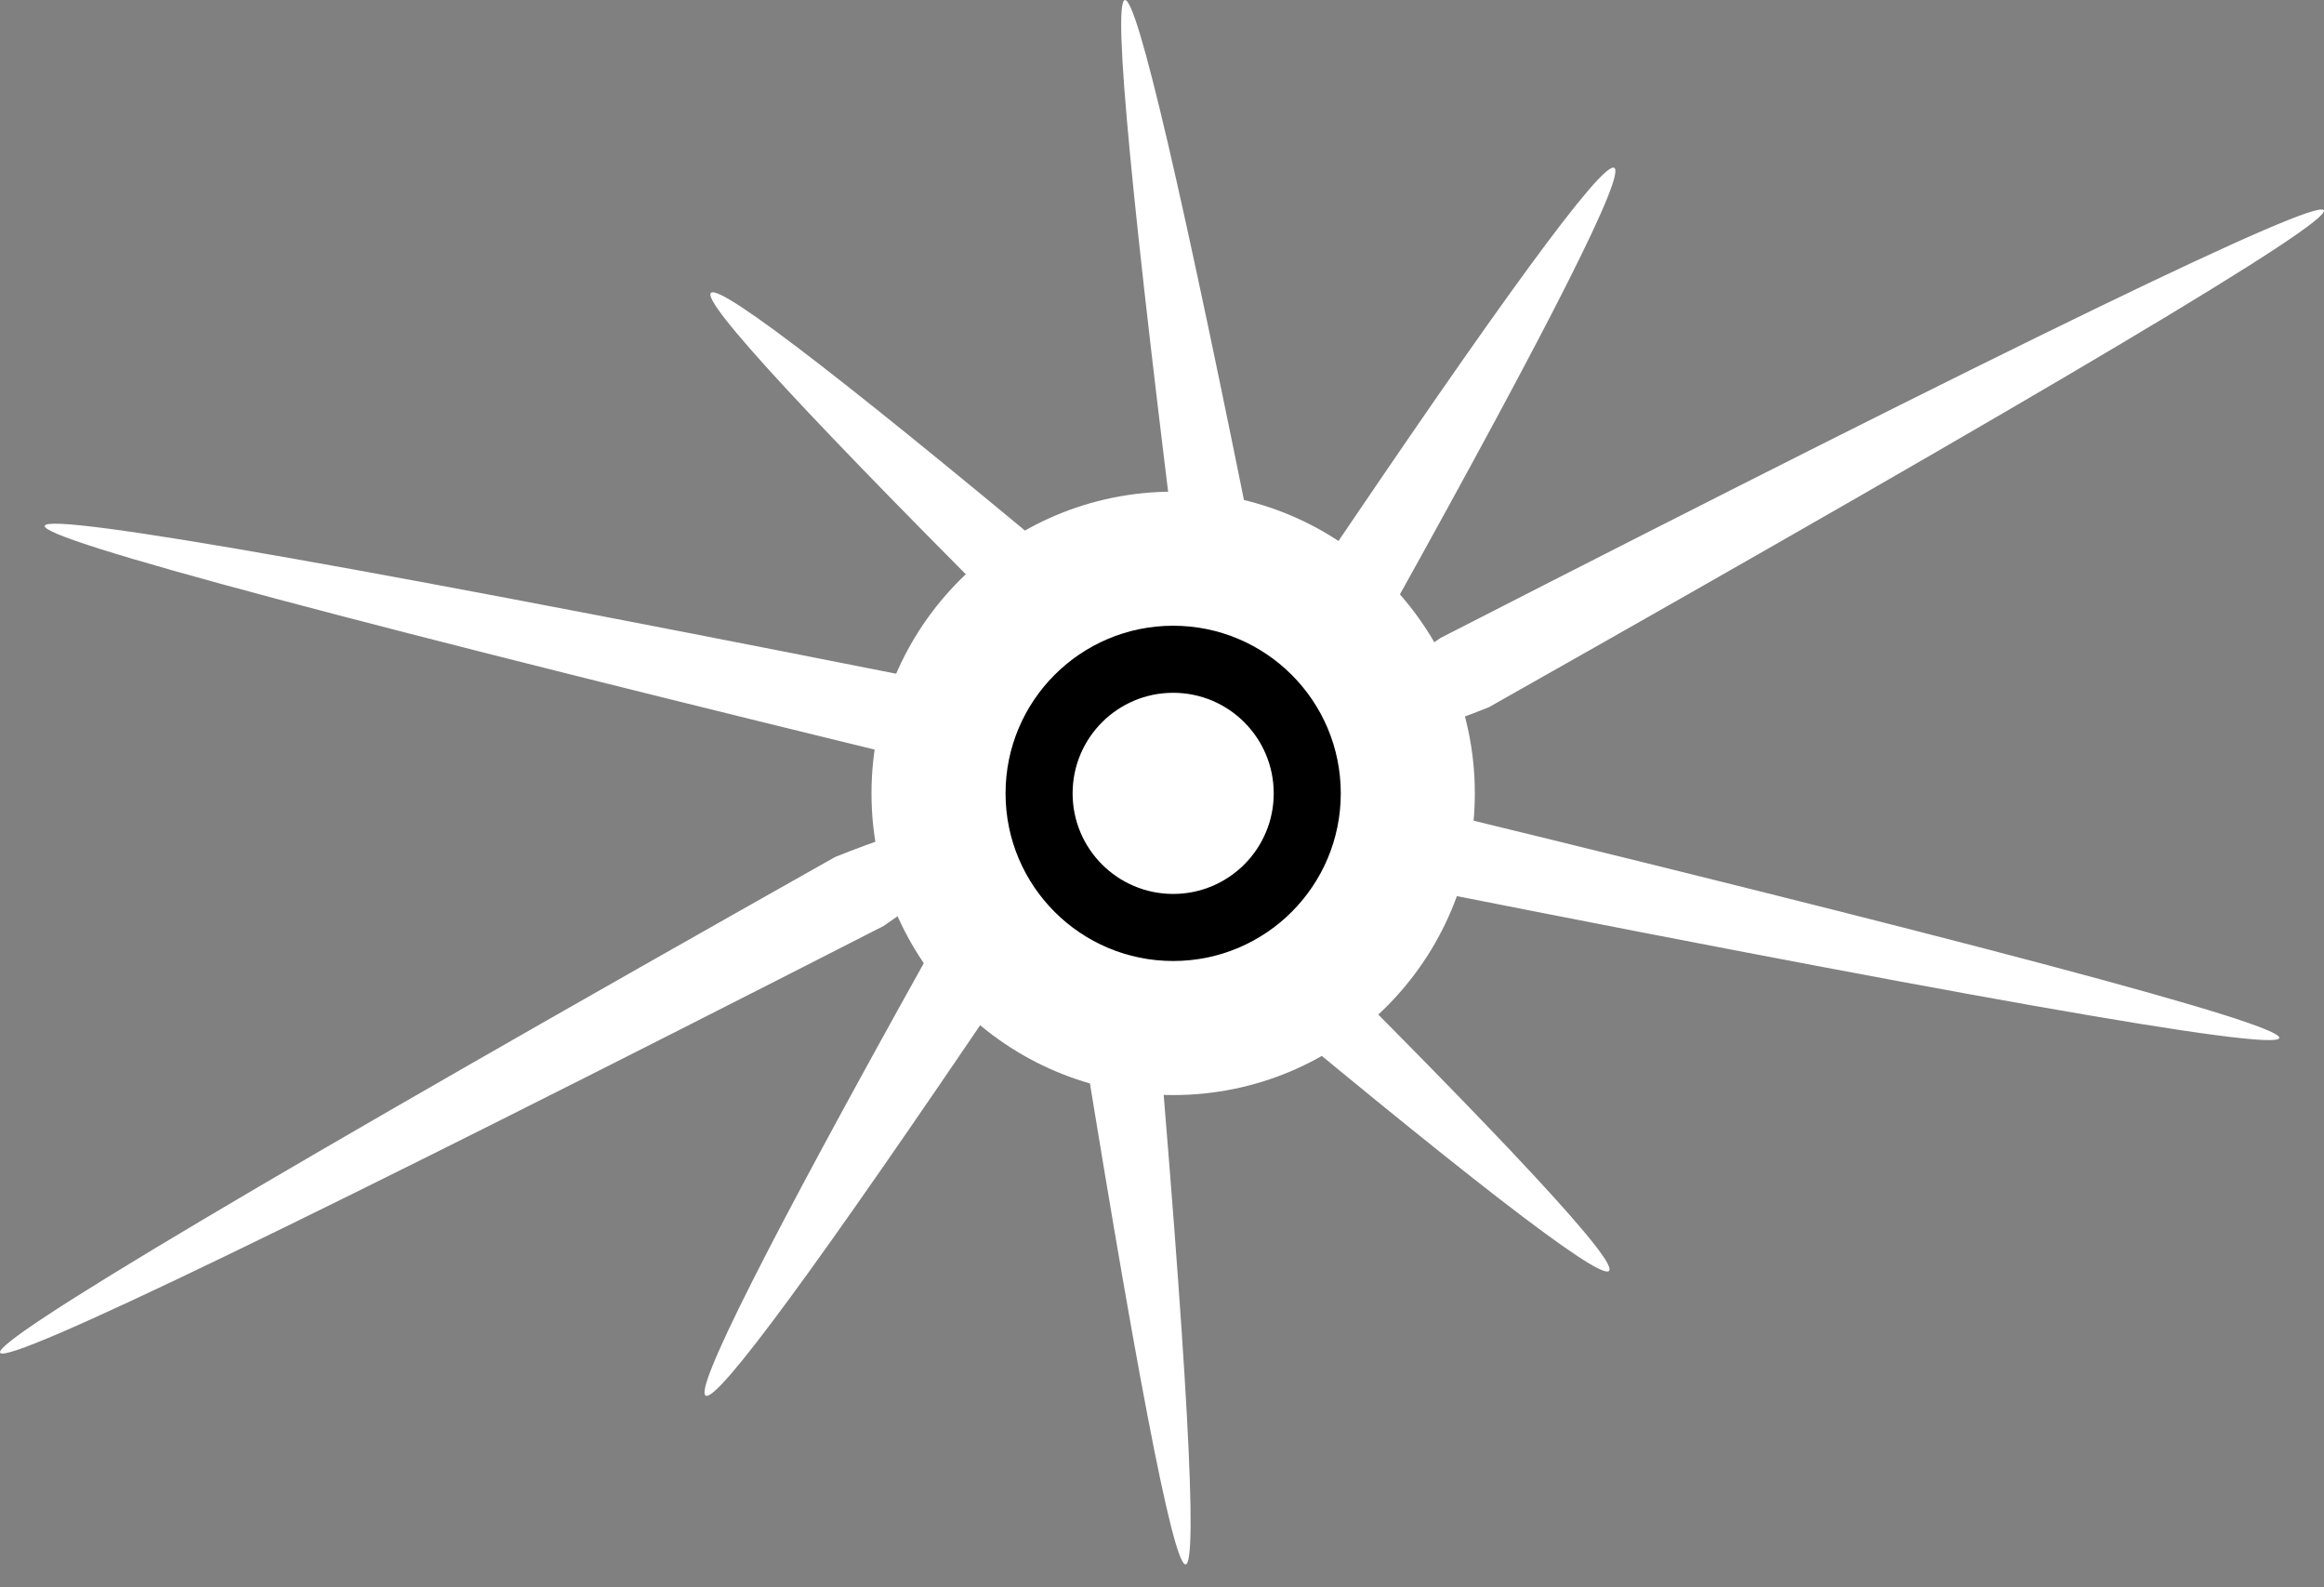
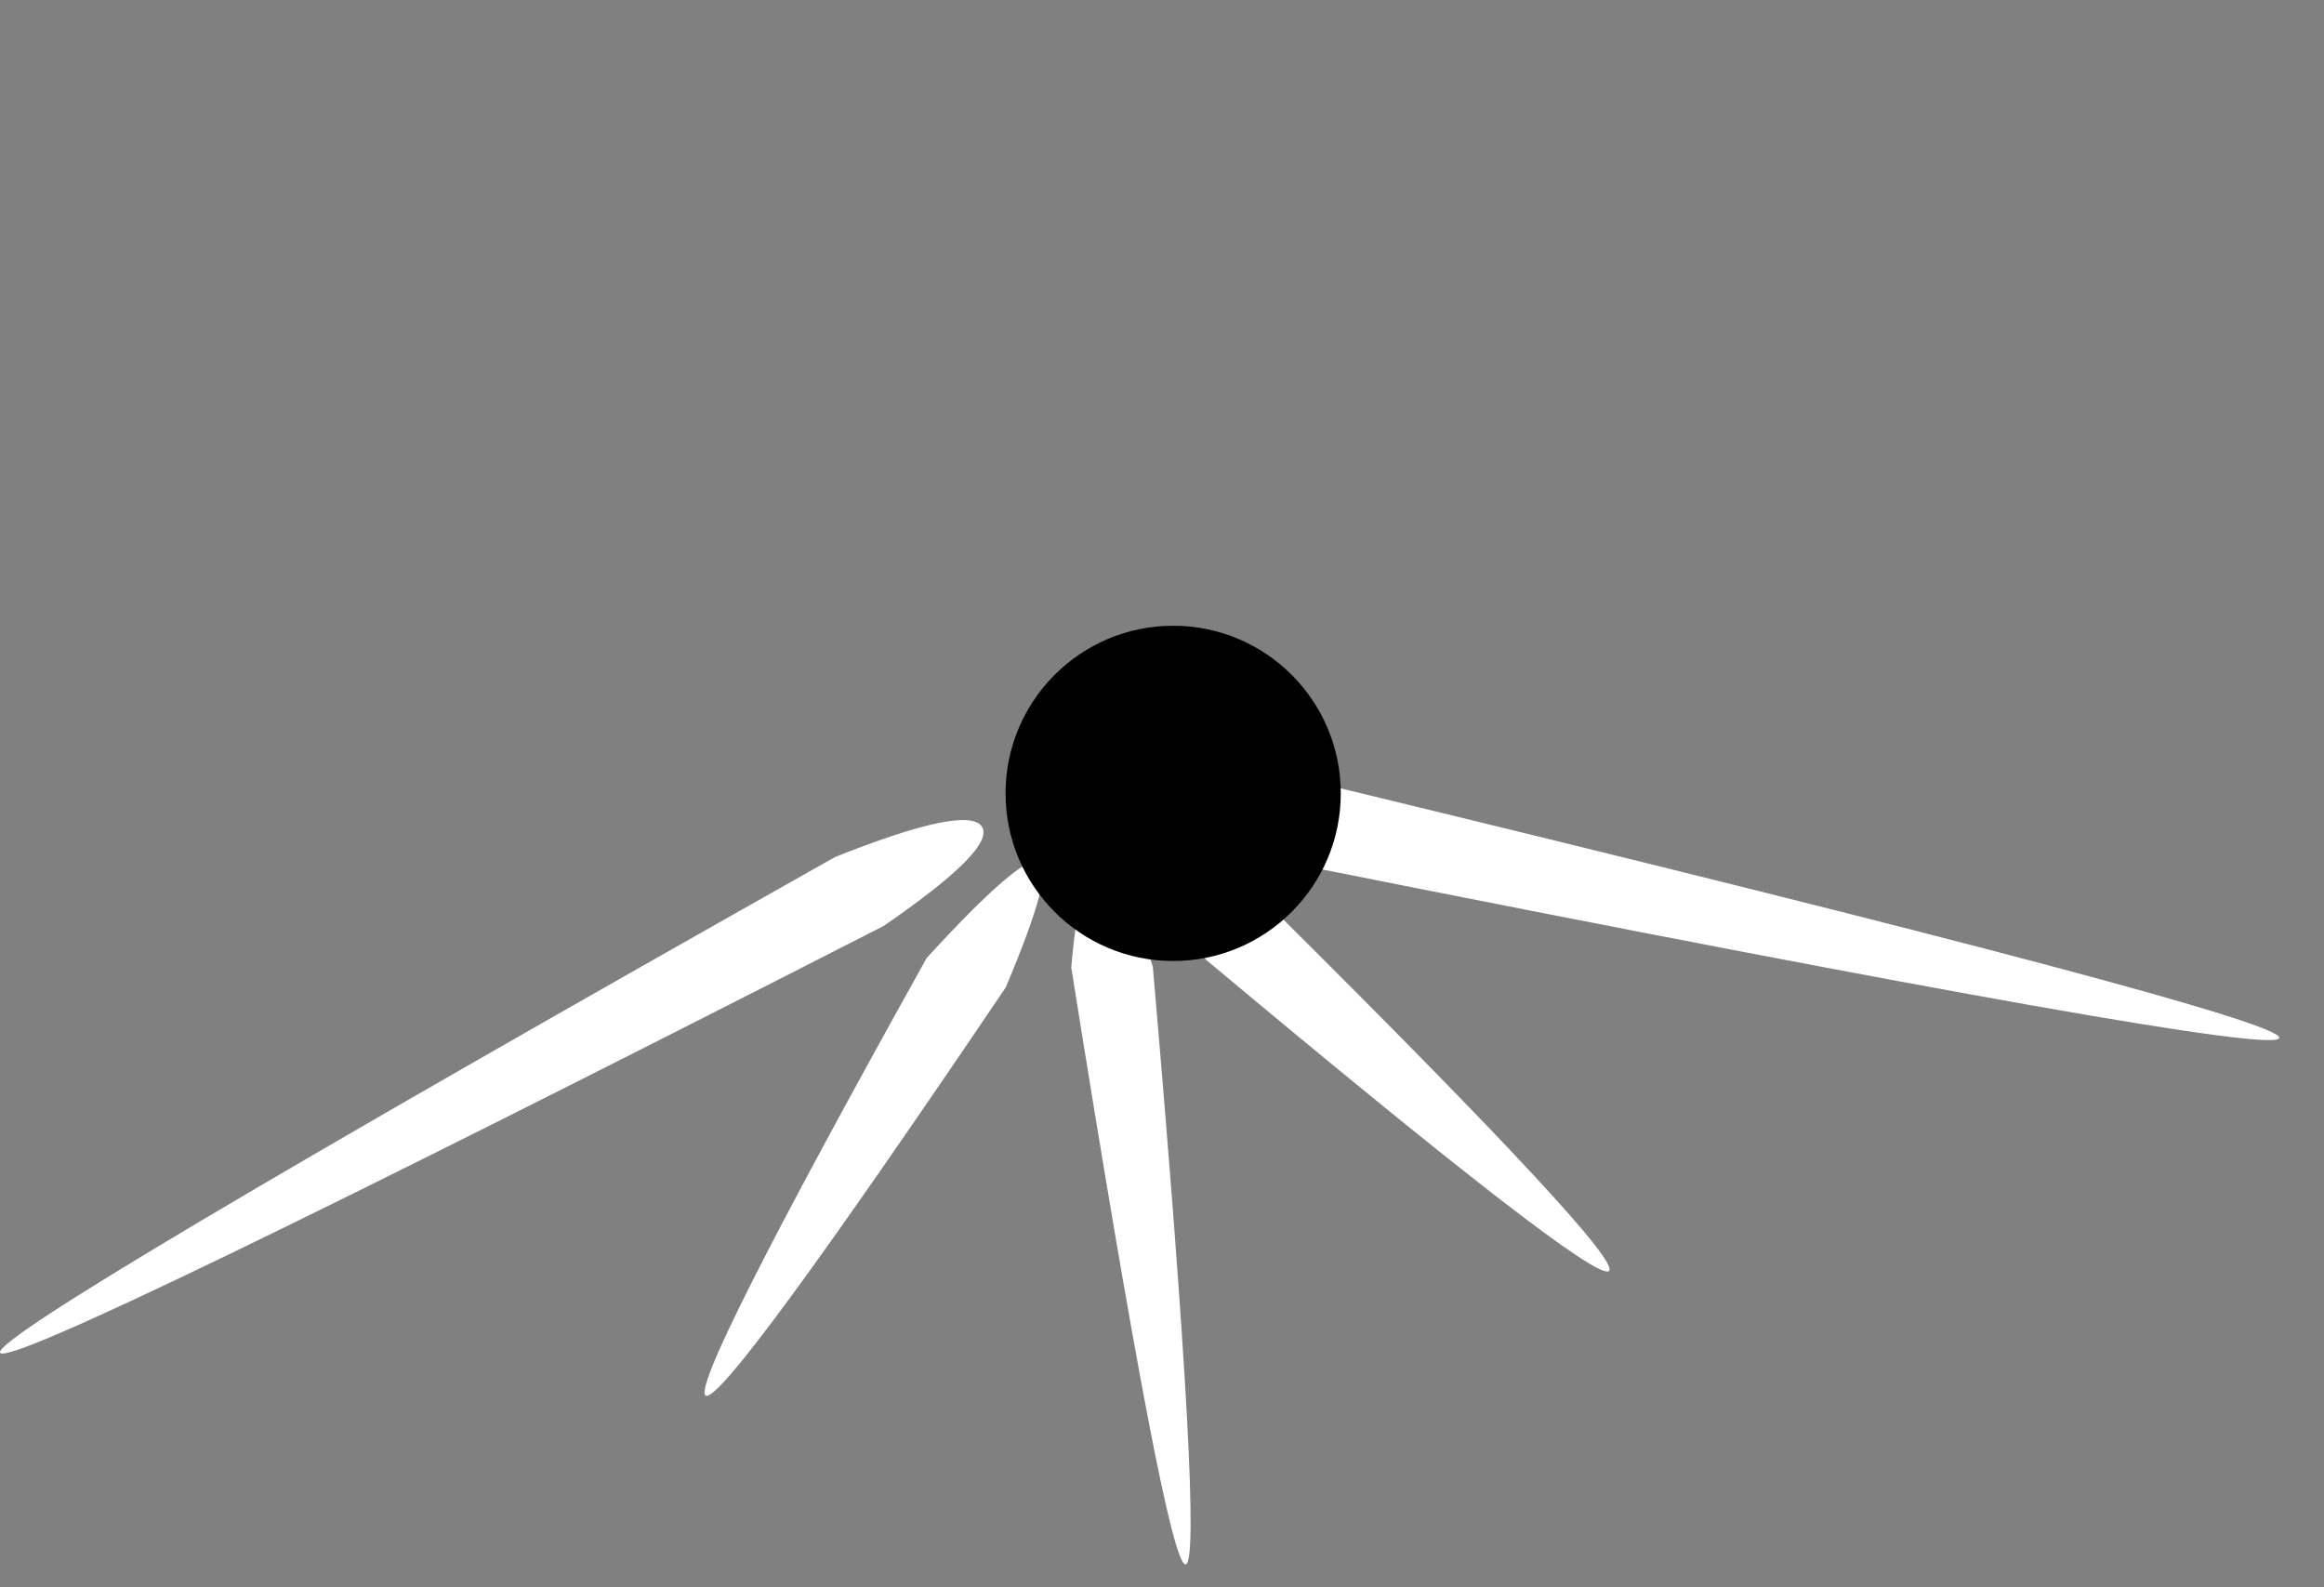
<svg xmlns="http://www.w3.org/2000/svg" fill="none" viewBox="0 0 41 28" height="28" width="41">
  <rect x="0" y="0" width="41" height="28" fill="#808080" stroke="none" />
-   <path fill="white" d="M0.789 9.274C0.873 9.029 6.571 10.037 17.883 12.297C19.421 12.819 20.14 13.226 20.04 13.52C19.939 13.814 19.06 13.875 17.403 13.703C6.243 10.995 0.705 9.518 0.789 9.274ZM40.996 3.708C41.145 3.921 36.235 6.844 26.266 12.476C24.721 13.091 23.859 13.271 23.68 13.016C23.501 12.761 24.078 12.174 25.411 11.255C35.652 6.011 40.847 3.496 40.996 3.708ZM12.545 5.164C12.738 5.022 15.107 6.857 19.652 10.669C20.615 11.862 21.009 12.523 20.832 12.653C20.655 12.783 19.863 12.414 18.456 11.548C14.322 7.433 12.352 5.305 12.545 5.164ZM28.474 2.959C28.699 3.043 27.401 5.623 24.578 10.7C23.468 11.915 22.809 12.485 22.603 12.408C22.397 12.331 22.591 11.589 23.183 10.181C26.485 5.282 28.248 2.875 28.474 2.959ZM19.843 0.001C20.059 -0.058 20.86 3.382 22.248 10.32C22.199 11.57 22.064 12.225 21.842 12.285C21.62 12.345 21.293 11.815 20.86 10.695C19.967 3.624 19.627 0.059 19.843 0.001Z" clip-rule="evenodd" fill-rule="evenodd" />
  <path fill="white" d="M0.003 23.864C0.152 24.076 5.347 21.566 15.589 16.334C16.921 15.418 17.498 14.833 17.32 14.578C17.141 14.323 16.279 14.503 14.734 15.117C4.765 20.736 -0.146 23.652 0.003 23.864ZM40.211 18.312C40.294 18.067 34.756 16.595 23.597 13.893C21.939 13.721 21.061 13.782 20.96 14.075C20.86 14.368 21.579 14.775 23.117 15.295C34.429 17.55 40.127 18.556 40.211 18.312ZM12.454 24.621C12.679 24.705 14.443 22.303 17.744 17.417C18.337 16.012 18.53 15.271 18.324 15.195C18.118 15.118 17.46 15.686 16.349 16.898C13.527 21.963 12.229 24.538 12.454 24.621ZM28.383 22.422C28.576 22.28 26.605 20.157 22.472 16.053C21.064 15.188 20.272 14.821 20.095 14.95C19.919 15.08 20.312 15.739 21.276 16.929C25.821 20.732 28.19 22.563 28.383 22.422ZM20.915 27.596C21.138 27.593 20.946 24.078 20.338 17.049C19.942 15.863 19.628 15.271 19.398 15.274C19.168 15.277 19.002 15.874 18.899 17.065C20.019 24.088 20.691 27.598 20.915 27.596Z" clip-rule="evenodd" fill-rule="evenodd" />
-   <circle fill="white" r="5.322" cy="13.995" cx="20.697" />
  <circle fill="black" r="2.957" cy="13.995" cx="20.697" />
-   <circle fill="white" r="1.774" cy="13.995" cx="20.697" />
</svg>